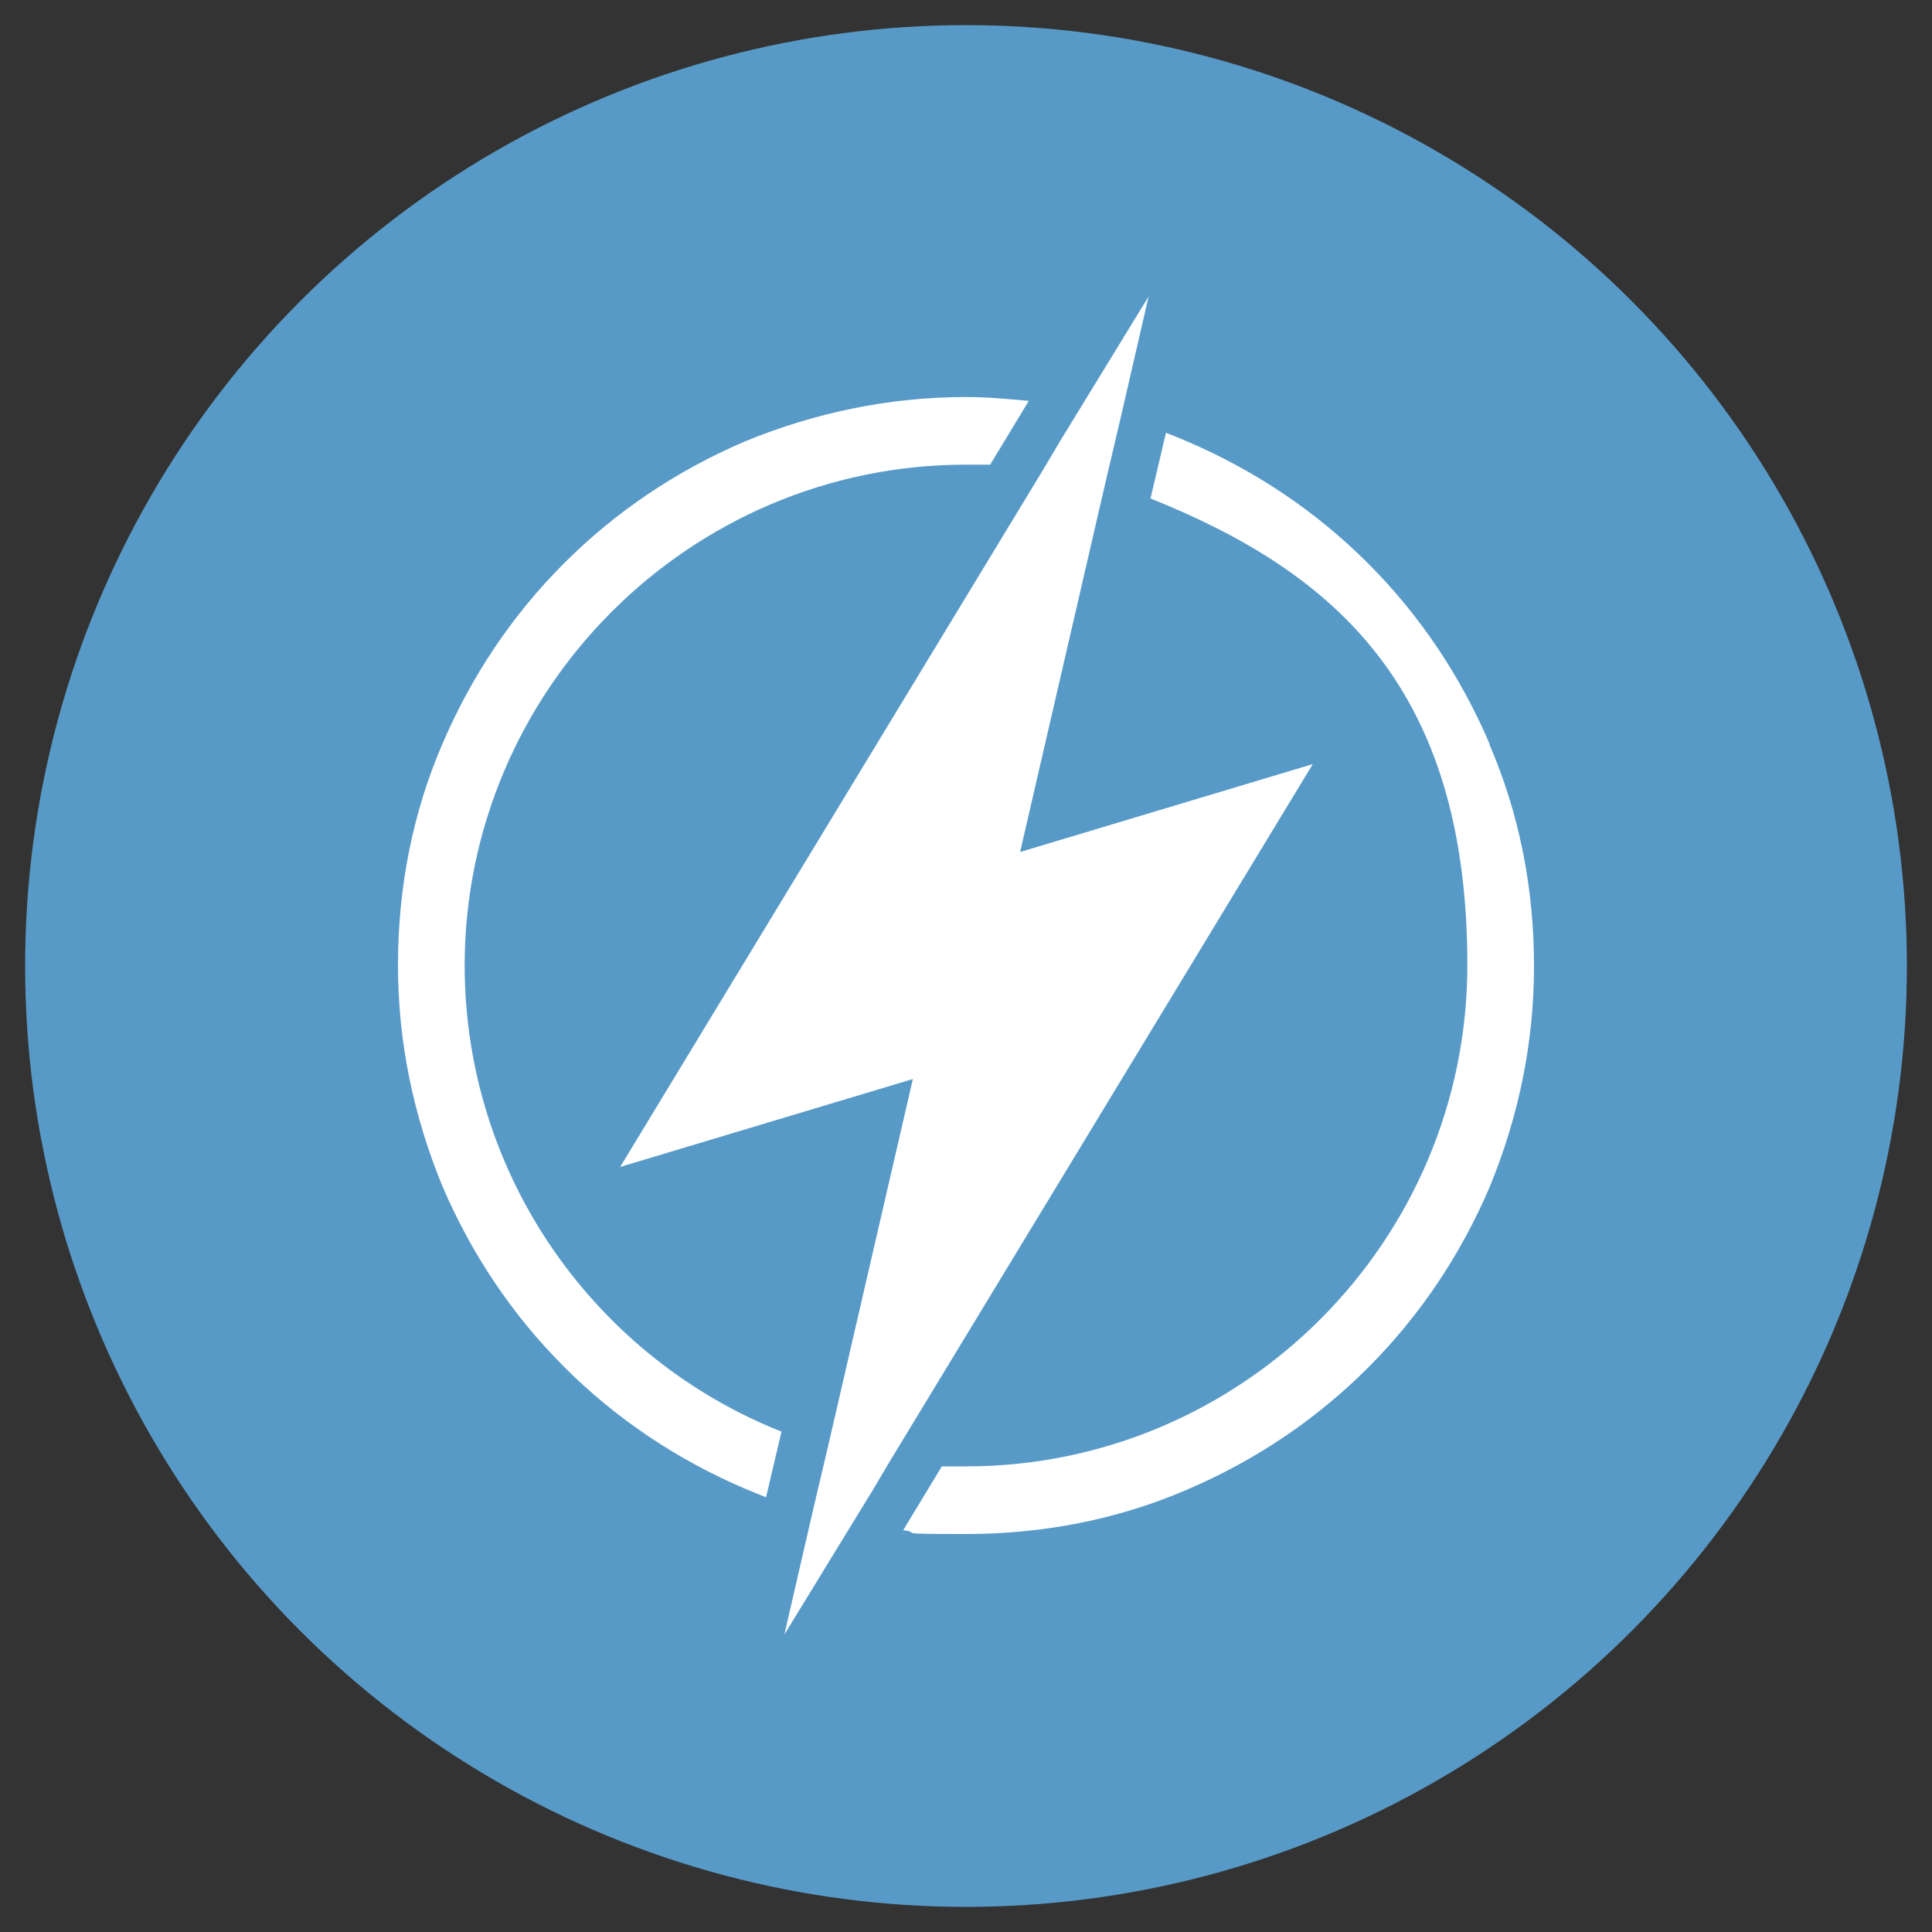
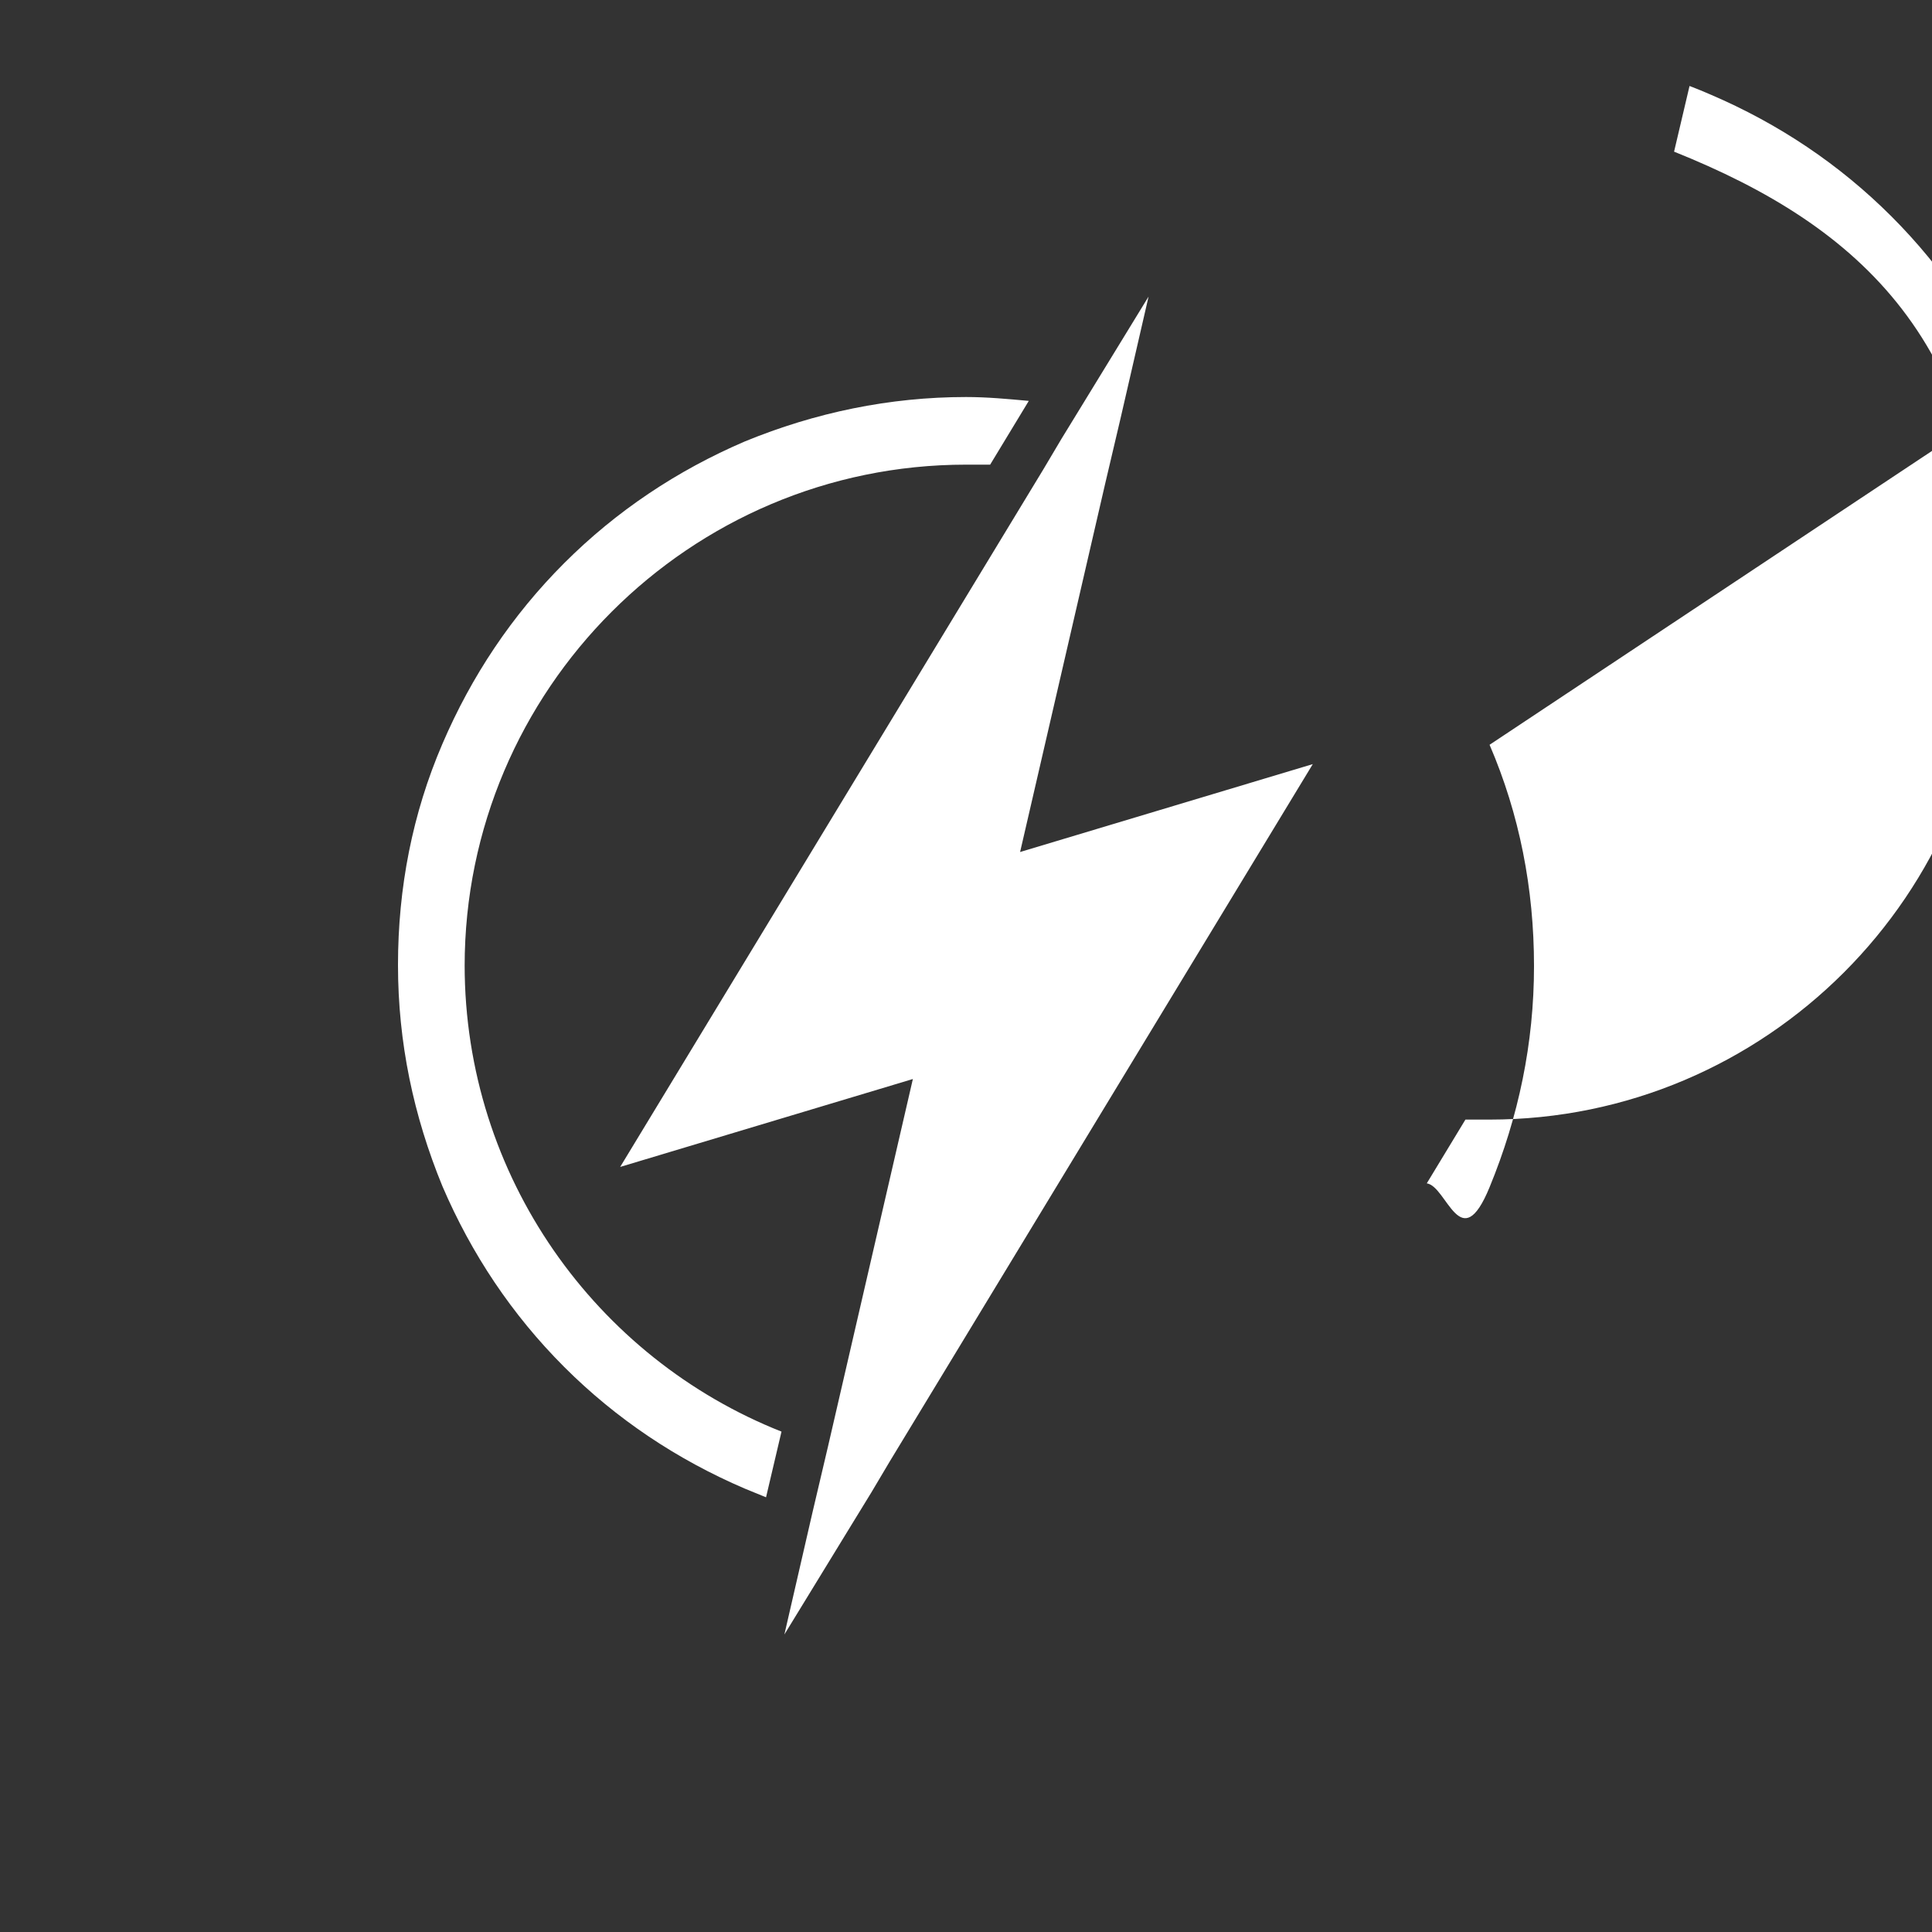
<svg xmlns="http://www.w3.org/2000/svg" id="a" data-name="Layer 1" viewBox="0 0 200 200">
  <rect x="0" y="0" width="200" height="200" fill="#333333" stroke="none" />
-   <circle cx="100" cy="100" r="97.4" style="fill: #589ac7; stroke-width: 0px;" />
-   <path d="m154.2,77.1c3.1,7.2,4.6,14.9,4.6,22.9s-1.6,15.6-4.6,22.9c-3,7-7.2,13.3-12.6,18.7-5.4,5.4-11.7,9.6-18.7,12.6-7.2,3.1-14.9,4.6-22.9,4.6s-4.4-.1-6.5-.4l2-3.3,2-3.3c.8,0,1.7,0,2.5,0,28.6,0,51.9-23.3,51.9-51.9s-13.6-40.6-32.8-48.3l.8-3.4.8-3.4c.8.3,1.5.6,2.2.9,7,3,13.3,7.2,18.7,12.6,5.4,5.4,9.6,11.7,12.6,18.7Zm-106.1,22.9c0-28.6,23.3-51.9,51.9-51.9s1.7,0,2.5,0l2-3.3,2-3.3c-2.2-.2-4.3-.4-6.5-.4-7.9,0-15.6,1.6-22.9,4.6-7,3-13.3,7.2-18.7,12.6-5.4,5.4-9.6,11.7-12.6,18.7-3.1,7.2-4.6,14.9-4.6,22.9s1.6,15.6,4.6,22.9c3,7,7.2,13.3,12.6,18.7,5.4,5.4,11.7,9.6,18.7,12.6.7.3,1.5.6,2.2.9l.8-3.4.8-3.4c-19.2-7.6-32.8-26.4-32.8-48.3Zm57.5-11.8l8.8-38.1.8-3.4.8-3.4,2.9-12.6-7.1,11.6-1.9,3.1-1.9,3.2-43.8,72.2,30.3-9.1-8.8,38.1-.8,3.4-.8,3.4-2.9,12.6,7.1-11.6,1.9-3.1,1.9-3.2,43.8-72.2-30.3,9.1Z" style="fill: #fff; stroke-width: 0px;" />
+   <path d="m154.2,77.1c3.1,7.2,4.6,14.9,4.6,22.9s-1.6,15.6-4.6,22.9s-4.4-.1-6.5-.4l2-3.3,2-3.3c.8,0,1.7,0,2.5,0,28.6,0,51.9-23.3,51.9-51.9s-13.6-40.6-32.8-48.3l.8-3.4.8-3.4c.8.3,1.5.6,2.2.9,7,3,13.3,7.2,18.7,12.6,5.4,5.4,9.6,11.7,12.6,18.7Zm-106.1,22.9c0-28.6,23.3-51.9,51.9-51.9s1.7,0,2.5,0l2-3.3,2-3.3c-2.2-.2-4.3-.4-6.5-.4-7.9,0-15.6,1.6-22.9,4.6-7,3-13.3,7.2-18.7,12.6-5.4,5.4-9.6,11.7-12.6,18.7-3.1,7.2-4.6,14.9-4.6,22.9s1.6,15.6,4.6,22.9c3,7,7.2,13.3,12.6,18.7,5.4,5.4,11.7,9.6,18.7,12.6.7.3,1.5.6,2.2.9l.8-3.4.8-3.4c-19.2-7.6-32.8-26.4-32.8-48.3Zm57.5-11.8l8.8-38.1.8-3.4.8-3.4,2.9-12.6-7.1,11.6-1.9,3.1-1.9,3.2-43.8,72.2,30.3-9.1-8.8,38.1-.8,3.4-.8,3.4-2.9,12.6,7.1-11.6,1.9-3.1,1.9-3.2,43.8-72.2-30.3,9.1Z" style="fill: #fff; stroke-width: 0px;" />
</svg>